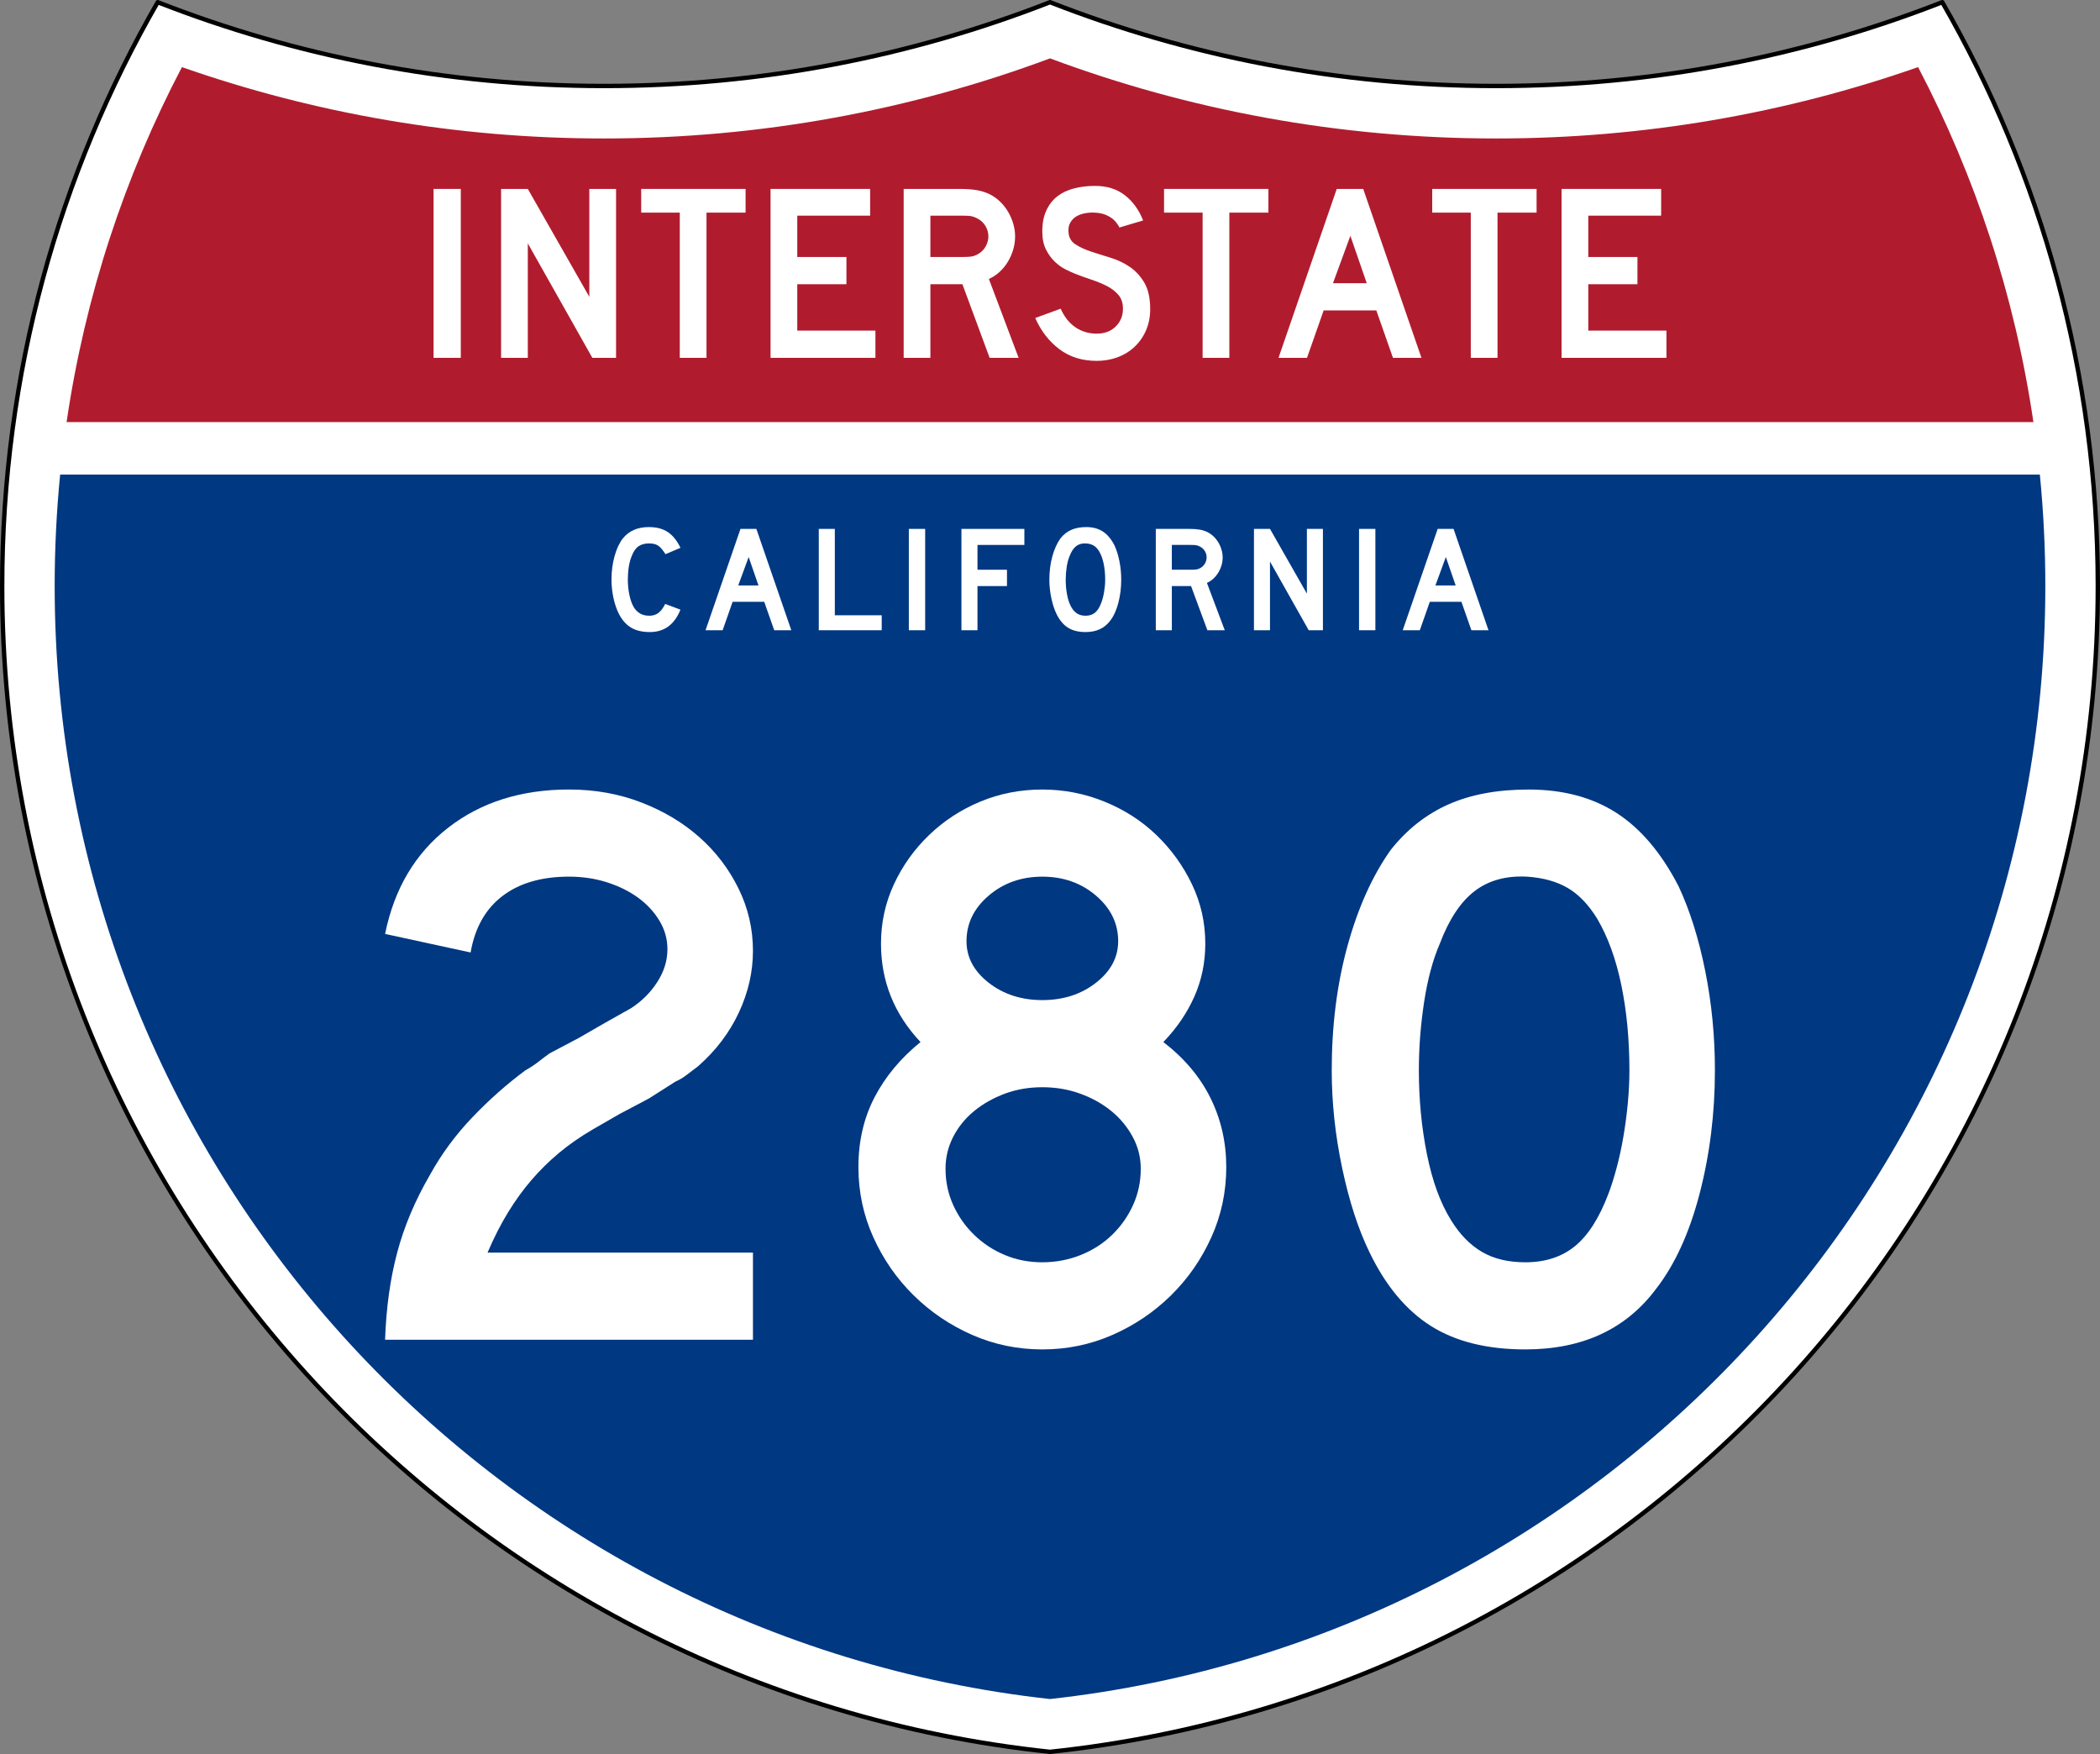
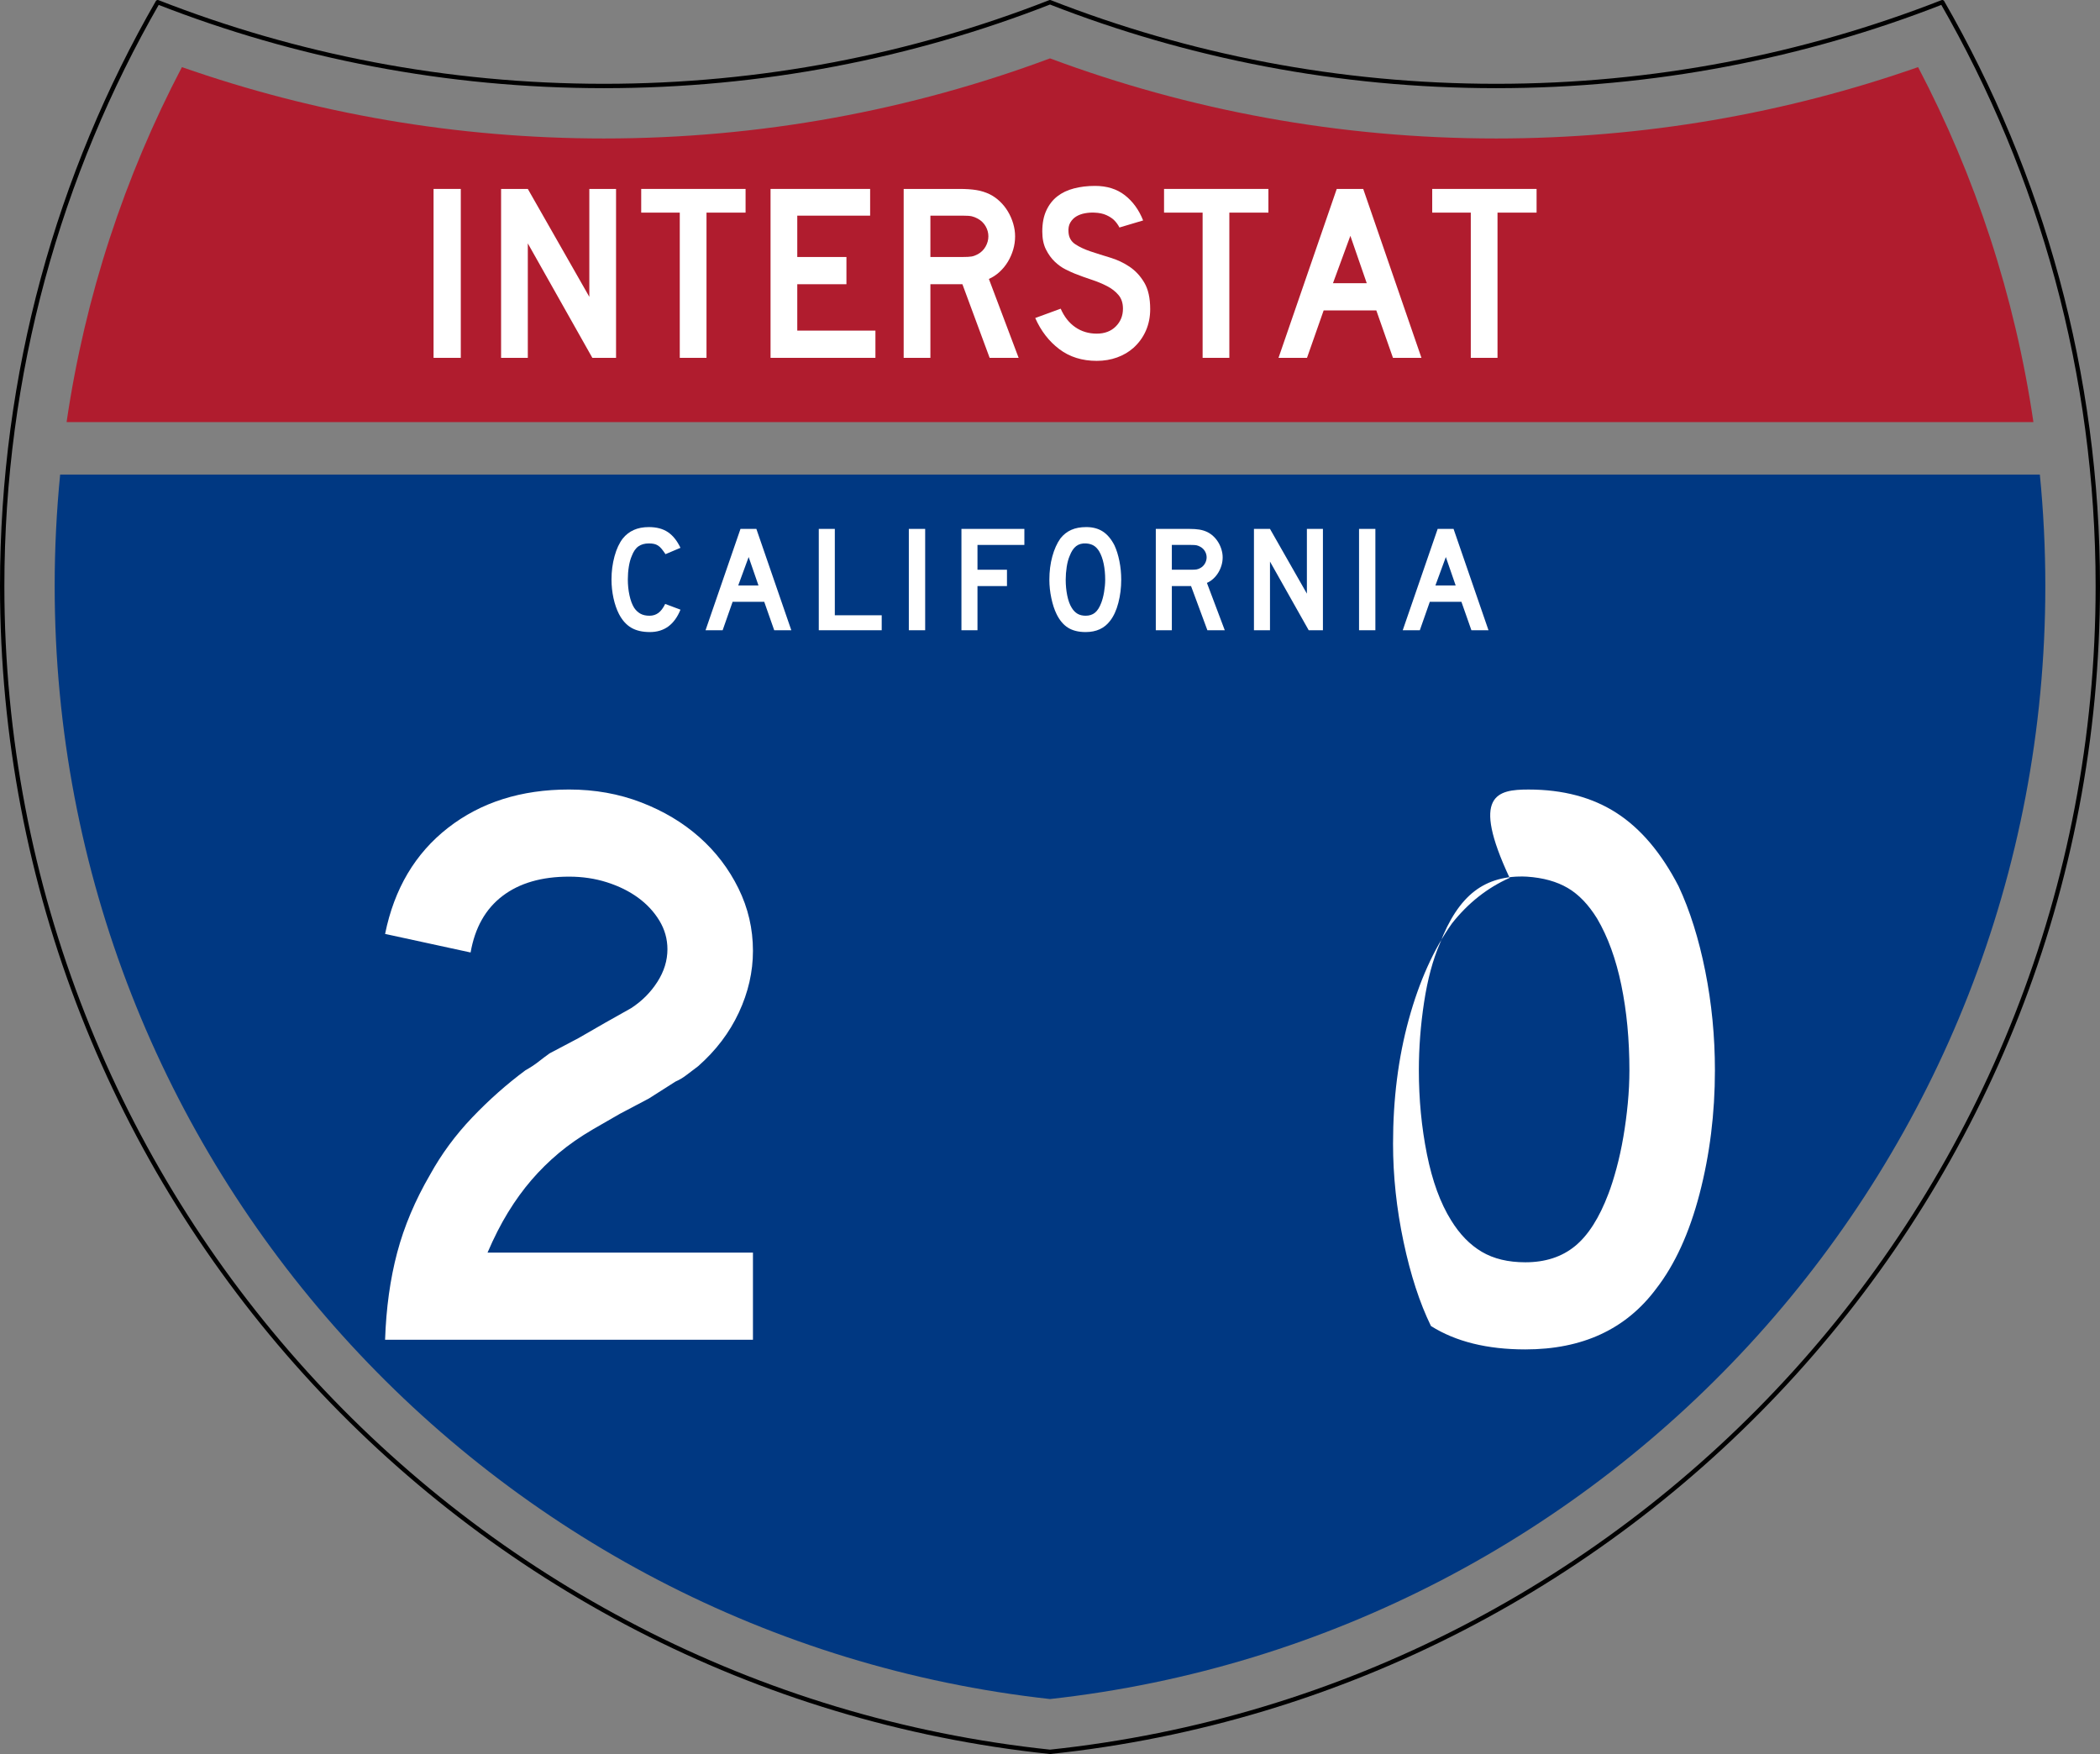
<svg xmlns="http://www.w3.org/2000/svg" version="1.1" id="Layer_1" width="480.118" height="401" viewBox="0 0 480.118 401" overflow="visible" enable-background="new 0 0 480.118 401" xml:space="preserve">
  <rect x="0" y="0" width="480.118" height="401" fill="#808080" stroke="none" />
  <g>
    <g>
-       <path fill-rule="evenodd" clip-rule="evenodd" fill="#FFFFFF" d="M444.059,0.5    c-31.606,12.369-66.01,19.158-102,19.158c-35.989,0-70.393-6.79-102-19.158    c-31.607,12.369-66.01,19.158-102,19.158S67.666,12.869,36.059,0.5    C13.438,39.804,0.5,85.387,0.5,133.991C0.5,272.398,105.416,386.298,240.059,400.5    c134.643-14.202,239.559-128.102,239.559-266.509    C479.618,85.387,466.68,39.804,444.059,0.5z" />
      <path fill-rule="evenodd" clip-rule="evenodd" fill="none" stroke="#000000" stroke-linecap="round" stroke-linejoin="round" stroke-miterlimit="3.864" d="    M444.059,0.5c-31.606,12.369-66.01,19.158-102,19.158    c-35.989,0-70.393-6.79-102-19.158c-31.607,12.369-66.01,19.158-102,19.158    S67.666,12.869,36.059,0.5C13.438,39.804,0.5,85.387,0.5,133.991    C0.5,272.398,105.416,386.298,240.059,400.5    c134.643-14.202,239.559-128.102,239.559-266.509    C479.618,85.387,466.68,39.804,444.059,0.5z" />
    </g>
    <g>
      <path fill="#003882" d="M13.752,108.5h452.613c0.828,8.384,1.253,16.888,1.253,25.491    c0,131.771-99.563,240.3-227.559,254.438C112.063,374.291,12.5,265.762,12.5,133.991    C12.5,125.388,12.924,116.884,13.752,108.5z" />
    </g>
    <g>
      <path fill="#B01C2E" d="M464.894,96.5H15.224c4.241-28.911,13.313-56.242,26.368-81.155    c30.212,10.571,62.681,16.313,96.467,16.313c35.858,0,70.232-6.469,102-18.312    c31.768,11.844,66.142,18.312,102,18.312c33.787,0,66.255-5.742,96.468-16.313    C451.581,40.258,460.653,67.589,464.894,96.5z" />
    </g>
    <g>
      <g>
        <path fill-rule="evenodd" clip-rule="evenodd" fill="#FFFFFF" d="M155.576,139.382     C154.192,142.794,151.864,144.5,148.59,144.5c-1.729,0-3.159-0.334-4.288-1.003     c-1.13-0.668-2.063-1.717-2.801-3.146c-0.53-1.038-0.945-2.248-1.245-3.631     s-0.449-2.801-0.449-4.253c0-1.845,0.23-3.608,0.691-5.291     c0.461-1.684,1.095-3.043,1.902-4.081c0.691-0.853,1.527-1.498,2.507-1.937     c0.98-0.438,2.127-0.657,3.441-0.657c1.752,0,3.199,0.381,4.34,1.142     c1.141,0.761,2.104,1.959,2.888,3.597l-3.424,1.452     c-0.323-0.484-0.617-0.888-0.882-1.21s-0.542-0.577-0.83-0.761     s-0.6-0.311-0.934-0.38c-0.334-0.069-0.721-0.104-1.159-0.104     c-0.945,0-1.735,0.219-2.369,0.657s-1.147,1.176-1.539,2.213     c-0.3,0.691-0.524,1.51-0.674,2.455s-0.225,1.914-0.225,2.905     c0,1.268,0.126,2.484,0.38,3.648c0.253,1.165,0.611,2.116,1.072,2.853     c0.415,0.6,0.899,1.049,1.452,1.349c0.553,0.299,1.233,0.45,2.04,0.45     c0.784,0,1.464-0.213,2.041-0.64c0.576-0.426,1.095-1.112,1.556-2.058     L155.576,139.382z" />
      </g>
      <g>
        <path fill-rule="evenodd" clip-rule="evenodd" fill="#FFFFFF" d="M177.007,144.085l-2.282-6.501h-7.228     l-2.282,6.501h-3.908l7.989-23.17h3.631l7.989,23.17H177.007z M171.163,127.348     l-2.386,6.501h4.634L171.163,127.348z" />
      </g>
      <g>
        <polygon fill-rule="evenodd" clip-rule="evenodd" fill="#FFFFFF" points="187.197,144.085 187.197,120.915      190.863,120.915 190.863,140.662 201.583,140.662 201.583,144.085    " />
      </g>
      <g>
        <rect x="207.784" y="120.915" fill-rule="evenodd" clip-rule="evenodd" fill="#FFFFFF" width="3.735" height="23.17" />
      </g>
      <g>
        <polygon fill-rule="evenodd" clip-rule="evenodd" fill="#FFFFFF" points="223.479,124.581 223.479,130.252      230.222,130.252 230.222,133.987 223.479,133.987 223.479,144.085 219.812,144.085      219.812,120.915 234.199,120.915 234.199,124.581    " />
      </g>
      <g>
        <path fill-rule="evenodd" clip-rule="evenodd" fill="#FFFFFF" d="M256.342,132.535     c0,1.844-0.219,3.607-0.657,5.291c-0.438,1.683-1.061,3.043-1.868,4.08     c-1.29,1.729-3.158,2.594-5.602,2.594c-1.637,0-2.986-0.334-4.047-1.003     c-1.06-0.668-1.936-1.717-2.627-3.146c-0.484-0.992-0.877-2.196-1.177-3.614     c-0.299-1.418-0.449-2.818-0.449-4.201c0-1.914,0.225-3.689,0.675-5.326     c0.449-1.637,1.065-3.009,1.85-4.115c0.691-0.876,1.516-1.527,2.473-1.954     C245.869,120.713,247.016,120.5,248.354,120.5c1.475,0,2.731,0.334,3.77,1.003     c1.037,0.669,1.925,1.718,2.662,3.147c0.484,1.037,0.865,2.248,1.142,3.631     S256.342,131.082,256.342,132.535z M252.676,132.535     c0-1.314-0.115-2.53-0.346-3.648s-0.576-2.069-1.037-2.854     c-0.369-0.599-0.79-1.037-1.263-1.314s-1.055-0.438-1.746-0.484     c-0.899-0.046-1.648,0.162-2.248,0.623s-1.095,1.21-1.487,2.248     c-0.3,0.691-0.524,1.527-0.674,2.507c-0.15,0.98-0.225,1.954-0.225,2.923     c0,1.245,0.115,2.443,0.346,3.596s0.576,2.098,1.037,2.835     c0.369,0.6,0.807,1.049,1.314,1.349c0.507,0.299,1.129,0.45,1.867,0.45     c0.853,0,1.562-0.23,2.127-0.692c0.564-0.461,1.043-1.21,1.435-2.248     c0.116-0.3,0.231-0.663,0.347-1.09c0.115-0.426,0.213-0.876,0.293-1.349     c0.081-0.473,0.145-0.951,0.19-1.435S252.676,132.996,252.676,132.535z" />
      </g>
      <g>
        <path fill-rule="evenodd" clip-rule="evenodd" fill="#FFFFFF" d="M276.042,144.085l-3.735-10.098h-4.392     v10.098h-3.666v-23.17h7.643c0.899,0,1.672,0.052,2.317,0.156     s1.256,0.294,1.833,0.571c0.507,0.253,0.974,0.582,1.4,0.985     s0.796,0.864,1.106,1.383c0.312,0.519,0.554,1.072,0.727,1.66     s0.26,1.17,0.26,1.747c0,0.622-0.087,1.228-0.26,1.815     s-0.415,1.141-0.727,1.66c-0.311,0.519-0.691,0.986-1.141,1.401     c-0.45,0.415-0.939,0.737-1.471,0.968l4.081,10.824H276.042z M275.869,127.417     c0-0.484-0.127-0.945-0.381-1.384c-0.254-0.438-0.611-0.784-1.072-1.037     c-0.299-0.162-0.576-0.271-0.83-0.329c-0.253-0.058-0.68-0.086-1.279-0.086     h-4.392v5.671h4.392c0.576,0,0.997-0.023,1.263-0.069     c0.265-0.046,0.548-0.15,0.847-0.312c0.461-0.254,0.818-0.605,1.072-1.055     C275.742,128.368,275.869,127.901,275.869,127.417z" />
      </g>
      <g>
        <polygon fill-rule="evenodd" clip-rule="evenodd" fill="#FFFFFF" points="299.207,144.085 290.354,128.385      290.354,144.085 286.688,144.085 286.688,120.915 290.354,120.915 298.791,135.716      298.791,120.915 302.457,120.915 302.457,144.085    " />
      </g>
      <g>
        <rect x="310.715" y="120.915" fill-rule="evenodd" clip-rule="evenodd" fill="#FFFFFF" width="3.734" height="23.17" />
      </g>
      <g>
        <path fill-rule="evenodd" clip-rule="evenodd" fill="#FFFFFF" d="M336.404,144.085l-2.283-6.501h-7.228     l-2.282,6.501h-3.908l7.988-23.17h3.632l7.988,23.17H336.404z M330.56,127.348     l-2.387,6.501h4.634L330.56,127.348z" />
      </g>
    </g>
    <g>
      <g>
        <rect x="99.125" y="43.192" fill-rule="evenodd" clip-rule="evenodd" fill="#FFFFFF" width="6.225" height="38.617" />
      </g>
      <g>
        <polygon fill-rule="evenodd" clip-rule="evenodd" fill="#FFFFFF" points="135.428,81.809 120.673,55.642      120.673,81.809 114.563,81.809 114.563,43.192 120.673,43.192 134.736,67.86      134.736,43.192 140.846,43.192 140.846,81.809    " />
      </g>
      <g>
        <polygon fill-rule="evenodd" clip-rule="evenodd" fill="#FFFFFF" points="161.525,48.61 161.525,81.809      155.416,81.809 155.416,48.61 146.597,48.61 146.597,43.192 170.459,43.192      170.459,48.61    " />
      </g>
      <g>
        <polygon fill-rule="evenodd" clip-rule="evenodd" fill="#FFFFFF" points="176.169,81.809 176.169,43.192      198.936,43.192 198.936,49.301 182.278,49.301 182.278,58.754 193.518,58.754      193.518,64.979 182.278,64.979 182.278,75.584 200.146,75.584 200.146,81.809    " />
      </g>
      <g>
        <path fill-rule="evenodd" clip-rule="evenodd" fill="#FFFFFF" d="M226.259,81.809l-6.225-16.83h-7.32     v16.83h-6.109V43.192h12.738c1.499,0,2.786,0.086,3.861,0.259     c1.076,0.173,2.094,0.49,3.055,0.951c0.846,0.423,1.624,0.97,2.334,1.643     c0.711,0.672,1.326,1.441,1.844,2.306c0.519,0.864,0.922,1.787,1.21,2.767     c0.289,0.979,0.432,1.95,0.432,2.91c0,1.038-0.144,2.046-0.432,3.026     c-0.288,0.979-0.691,1.902-1.21,2.767c-0.519,0.864-1.152,1.643-1.902,2.334     s-1.566,1.229-2.45,1.614l6.801,18.04H226.259z M225.971,54.027     c0-0.807-0.211-1.575-0.634-2.305s-1.019-1.306-1.787-1.729     c-0.499-0.27-0.96-0.452-1.383-0.548c-0.423-0.096-1.134-0.144-2.133-0.144     h-7.32v9.453h7.32c0.961,0,1.662-0.039,2.104-0.115     c0.442-0.077,0.913-0.25,1.412-0.519c0.769-0.423,1.364-1.009,1.787-1.758     S225.971,54.834,225.971,54.027z" />
      </g>
      <g>
        <path fill-rule="evenodd" clip-rule="evenodd" fill="#FFFFFF" d="M262.966,70.685     c0,1.768-0.327,3.4-0.979,4.899c-0.653,1.498-1.595,2.805-2.824,3.919     c-1.076,0.961-2.335,1.7-3.775,2.219C253.945,82.241,252.399,82.5,250.747,82.5     c-3.343,0-6.196-0.893-8.56-2.68c-2.363-1.787-4.198-4.16-5.504-7.118     l5.821-2.133c0.807,1.845,1.921,3.257,3.343,4.236     c1.422,0.98,3.055,1.47,4.899,1.47c1.806,0,3.257-0.548,4.352-1.643     c1.095-1.095,1.643-2.449,1.643-4.063c0-1.268-0.337-2.306-1.009-3.112     s-1.547-1.489-2.623-2.046c-1.075-0.558-2.257-1.047-3.544-1.47     c-1.287-0.423-2.565-0.884-3.833-1.384c-0.576-0.23-1.287-0.557-2.133-0.979     s-1.662-1.009-2.449-1.758c-0.788-0.75-1.46-1.682-2.018-2.796     c-0.557-1.114-0.835-2.478-0.835-4.092c0-1.883,0.307-3.487,0.922-4.812     c0.614-1.326,1.45-2.402,2.507-3.228s2.324-1.431,3.805-1.815     C247.01,42.692,248.614,42.5,250.344,42.5c2.728,0,5.004,0.711,6.83,2.133     c1.824,1.422,3.218,3.343,4.178,5.764l-5.418,1.614     c-0.307-0.615-0.711-1.172-1.21-1.671c-0.423-0.423-1.009-0.807-1.758-1.152     c-0.749-0.346-1.662-0.538-2.737-0.577c-0.691-0.039-1.412,0.009-2.162,0.144     c-0.749,0.135-1.412,0.375-1.988,0.721c-0.576,0.346-1.037,0.816-1.383,1.412     c-0.346,0.595-0.48,1.335-0.404,2.219c0.077,1.191,0.596,2.104,1.557,2.738     c0.961,0.634,2.133,1.181,3.516,1.643c1.384,0.461,2.873,0.932,4.467,1.412     c1.595,0.48,3.064,1.172,4.409,2.075c1.345,0.903,2.47,2.113,3.372,3.631     C262.515,66.122,262.966,68.148,262.966,70.685z" />
      </g>
      <g>
        <polygon fill-rule="evenodd" clip-rule="evenodd" fill="#FFFFFF" points="281.061,48.61 281.061,81.809      274.951,81.809 274.951,48.61 266.133,48.61 266.133,43.192 289.994,43.192      289.994,48.61    " />
      </g>
      <g>
        <path fill-rule="evenodd" clip-rule="evenodd" fill="#FFFFFF" d="M318.471,81.809l-3.804-10.836h-12.046     l-3.804,10.836h-6.513l13.313-38.617h6.052l13.314,38.617H318.471z M308.73,53.912     l-3.977,10.836h7.723L308.73,53.912z" />
      </g>
      <g>
        <polygon fill-rule="evenodd" clip-rule="evenodd" fill="#FFFFFF" points="342.372,48.61 342.372,81.809      336.263,81.809 336.263,48.61 327.444,48.61 327.444,43.192 351.306,43.192      351.306,48.61    " />
      </g>
      <g>
-         <polygon fill-rule="evenodd" clip-rule="evenodd" fill="#FFFFFF" points="357.016,81.809 357.016,43.192      379.783,43.192 379.783,49.301 363.125,49.301 363.125,58.754 374.365,58.754      374.365,64.979 363.125,64.979 363.125,75.584 380.993,75.584 380.993,81.809    " />
-       </g>
+         </g>
    </g>
  </g>
  <g>
    <path fill-rule="evenodd" clip-rule="evenodd" fill="#FFFFFF" d="M88.04,306.287   c0.246-7.255,1.168-13.895,2.767-19.92c1.598-6.024,4.119-11.988,7.562-17.891   c2.582-4.672,5.779-9.006,9.591-13.002c3.812-3.997,7.869-7.594,12.173-10.79   c1.106-0.614,2.09-1.261,2.951-1.937c0.86-0.676,1.721-1.322,2.582-1.937   l6.64-3.505l6.086-3.504l5.902-3.32c2.459-1.598,4.457-3.596,5.994-5.994   c1.537-2.397,2.306-4.887,2.306-7.47c0-2.336-0.615-4.519-1.844-6.548   c-1.23-2.028-2.859-3.78-4.888-5.256s-4.396-2.644-7.101-3.504   c-2.705-0.861-5.595-1.292-8.668-1.292c-6.271,0-11.343,1.475-15.216,4.426   c-3.873,2.951-6.301,7.255-7.285,12.911l-19.55-4.242   c2.09-10.329,6.886-18.413,14.386-24.254c7.5-5.84,16.722-8.761,27.666-8.761   c5.902,0,11.405,0.983,16.507,2.951c5.103,1.967,9.529,4.611,13.279,7.931   c3.75,3.32,6.732,7.224,8.945,11.712c2.213,4.488,3.32,9.253,3.32,14.294   c0,4.795-1.076,9.499-3.228,14.109c-2.152,4.611-5.256,8.699-9.314,12.266   c-0.984,0.737-1.875,1.413-2.675,2.028c-0.799,0.615-1.629,1.106-2.489,1.476   l-6.087,3.873l-6.64,3.505l-6.086,3.504c-2.951,1.722-5.564,3.535-7.838,5.441   c-2.275,1.905-4.365,3.965-6.271,6.178c-1.906,2.214-3.689,4.673-5.349,7.378   c-1.66,2.705-3.228,5.779-4.703,9.222h60.68v19.92H88.04z" />
-     <path fill-rule="evenodd" clip-rule="evenodd" fill="#FFFFFF" d="M280.358,266.816   c0,5.656-1.137,11.006-3.412,16.047c-2.274,5.041-5.349,9.468-9.222,13.279   s-8.33,6.824-13.371,9.037C249.312,307.394,243.963,308.5,238.307,308.5   c-5.656,0-11.005-1.106-16.046-3.32c-5.042-2.213-9.499-5.226-13.372-9.037   c-3.874-3.812-6.947-8.238-9.222-13.279c-2.274-5.041-3.412-10.391-3.412-16.047   c0-5.901,1.229-11.219,3.688-15.953c2.459-4.734,5.964-8.945,10.513-12.634   c-6.025-6.394-9.037-13.895-9.037-22.502c0-4.795,0.983-9.313,2.951-13.556   c1.968-4.242,4.642-7.993,8.023-11.251c3.381-3.259,7.285-5.81,11.711-7.654   S233.266,180.5,238.307,180.5c4.918,0,9.652,0.922,14.202,2.767   s8.515,4.396,11.896,7.654c3.382,3.258,6.087,7.009,8.115,11.251   c2.029,4.242,3.044,8.761,3.044,13.556c0,4.304-0.83,8.331-2.49,12.081   c-1.659,3.75-4.026,7.224-7.101,10.421c4.795,3.688,8.392,7.961,10.789,12.818   C279.16,255.904,280.358,261.161,280.358,266.816z M255.645,215.175   c0-4.058-1.691-7.531-5.072-10.421c-3.382-2.89-7.471-4.334-12.266-4.334   s-8.884,1.445-12.265,4.334c-3.382,2.89-5.072,6.363-5.072,10.421   c0,3.688,1.69,6.854,5.072,9.498c3.381,2.644,7.47,3.966,12.265,3.966   s8.884-1.322,12.266-3.966C253.953,222.029,255.645,218.863,255.645,215.175z    M260.809,267.186c0-2.582-0.615-5.01-1.845-7.285   c-1.229-2.274-2.858-4.242-4.888-5.902c-2.029-1.659-4.396-2.981-7.101-3.965   s-5.595-1.476-8.669-1.476c-3.074,0-5.933,0.492-8.576,1.476   s-4.979,2.306-7.009,3.965c-2.028,1.66-3.627,3.628-4.795,5.902   c-1.168,2.275-1.752,4.703-1.752,7.285c0,2.951,0.584,5.718,1.752,8.3   c1.168,2.583,2.767,4.857,4.795,6.824c2.029,1.968,4.365,3.505,7.009,4.611   s5.502,1.66,8.576,1.66c3.074,0,5.994-0.554,8.761-1.66   s5.165-2.644,7.193-4.611c2.028-1.967,3.628-4.241,4.796-6.824   C260.225,272.903,260.809,270.137,260.809,267.186z" />
-     <path fill-rule="evenodd" clip-rule="evenodd" fill="#FFFFFF" d="M392.078,244.685   c0,9.837-1.168,19.243-3.504,28.219c-2.336,8.977-5.656,16.23-9.96,21.764   C371.729,303.889,361.77,308.5,348.735,308.5c-8.729,0-15.923-1.783-21.579-5.349   s-10.328-9.16-14.018-16.784c-2.582-5.287-4.672-11.711-6.271-19.273   s-2.397-15.031-2.397-22.409c0-10.206,1.198-19.673,3.596-28.403   c2.398-8.73,5.688-16.046,9.868-21.948c3.688-4.672,8.085-8.146,13.188-10.421   C336.225,181.638,342.342,180.5,349.474,180.5c7.869,0,14.57,1.783,20.104,5.349   c5.533,3.566,10.267,9.161,14.202,16.784c2.582,5.533,4.61,11.988,6.086,19.366   C391.341,229.376,392.078,236.938,392.078,244.685z M372.528,244.685   c0-7.009-0.615-13.495-1.845-19.458c-1.229-5.964-3.074-11.036-5.533-15.217   c-1.967-3.196-4.211-5.533-6.732-7.008c-2.52-1.477-5.625-2.337-9.313-2.583   c-4.796-0.246-8.792,0.861-11.988,3.32c-3.197,2.459-5.841,6.455-7.931,11.988   c-1.599,3.688-2.798,8.146-3.597,13.372c-0.8,5.226-1.199,10.421-1.199,15.585   c0,6.64,0.615,13.034,1.845,19.182s3.074,11.189,5.533,15.124   c1.967,3.197,4.303,5.595,7.009,7.192c2.704,1.599,6.024,2.398,9.959,2.398   c4.55,0,8.331-1.229,11.343-3.689c3.013-2.459,5.564-6.455,7.654-11.988   c0.615-1.599,1.23-3.535,1.845-5.81c0.614-2.275,1.138-4.672,1.567-7.193   c0.431-2.521,0.769-5.072,1.015-7.654S372.528,247.144,372.528,244.685z" />
+     <path fill-rule="evenodd" clip-rule="evenodd" fill="#FFFFFF" d="M392.078,244.685   c0,9.837-1.168,19.243-3.504,28.219c-2.336,8.977-5.656,16.23-9.96,21.764   C371.729,303.889,361.77,308.5,348.735,308.5c-8.729,0-15.923-1.783-21.579-5.349   c-2.582-5.287-4.672-11.711-6.271-19.273   s-2.397-15.031-2.397-22.409c0-10.206,1.198-19.673,3.596-28.403   c2.398-8.73,5.688-16.046,9.868-21.948c3.688-4.672,8.085-8.146,13.188-10.421   C336.225,181.638,342.342,180.5,349.474,180.5c7.869,0,14.57,1.783,20.104,5.349   c5.533,3.566,10.267,9.161,14.202,16.784c2.582,5.533,4.61,11.988,6.086,19.366   C391.341,229.376,392.078,236.938,392.078,244.685z M372.528,244.685   c0-7.009-0.615-13.495-1.845-19.458c-1.229-5.964-3.074-11.036-5.533-15.217   c-1.967-3.196-4.211-5.533-6.732-7.008c-2.52-1.477-5.625-2.337-9.313-2.583   c-4.796-0.246-8.792,0.861-11.988,3.32c-3.197,2.459-5.841,6.455-7.931,11.988   c-1.599,3.688-2.798,8.146-3.597,13.372c-0.8,5.226-1.199,10.421-1.199,15.585   c0,6.64,0.615,13.034,1.845,19.182s3.074,11.189,5.533,15.124   c1.967,3.197,4.303,5.595,7.009,7.192c2.704,1.599,6.024,2.398,9.959,2.398   c4.55,0,8.331-1.229,11.343-3.689c3.013-2.459,5.564-6.455,7.654-11.988   c0.615-1.599,1.23-3.535,1.845-5.81c0.614-2.275,1.138-4.672,1.567-7.193   c0.431-2.521,0.769-5.072,1.015-7.654S372.528,247.144,372.528,244.685z" />
  </g>
</svg>